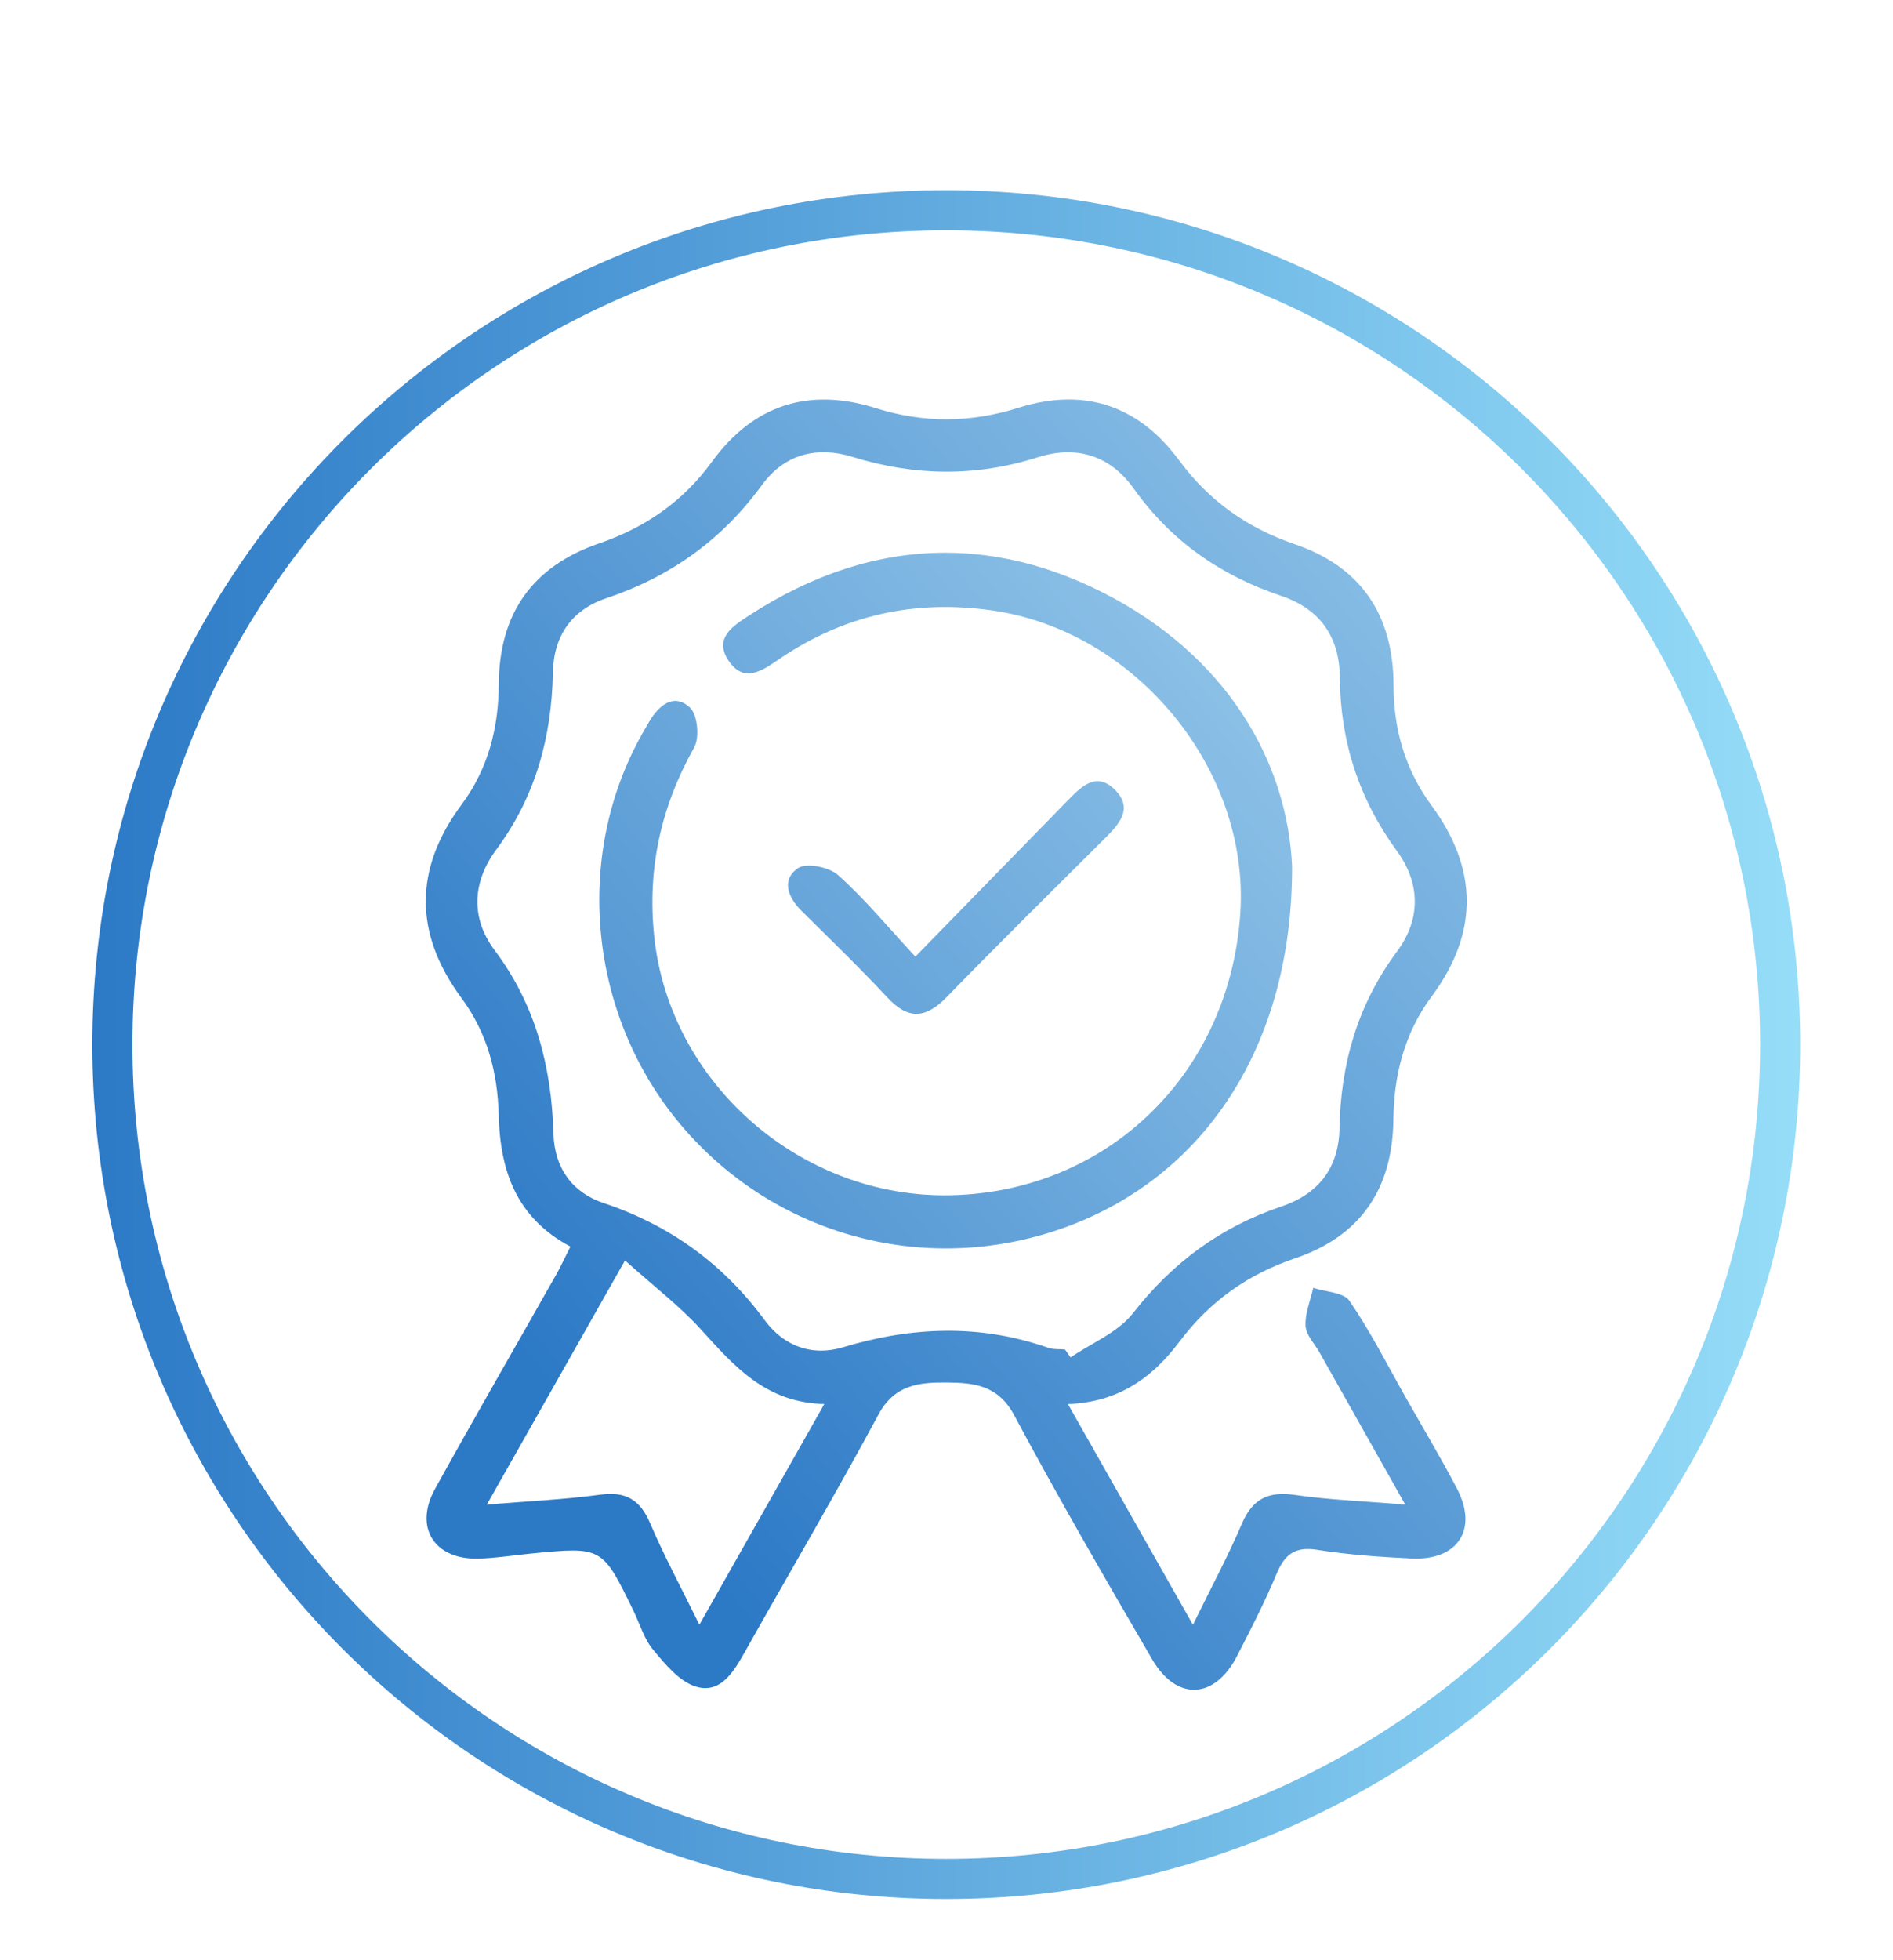
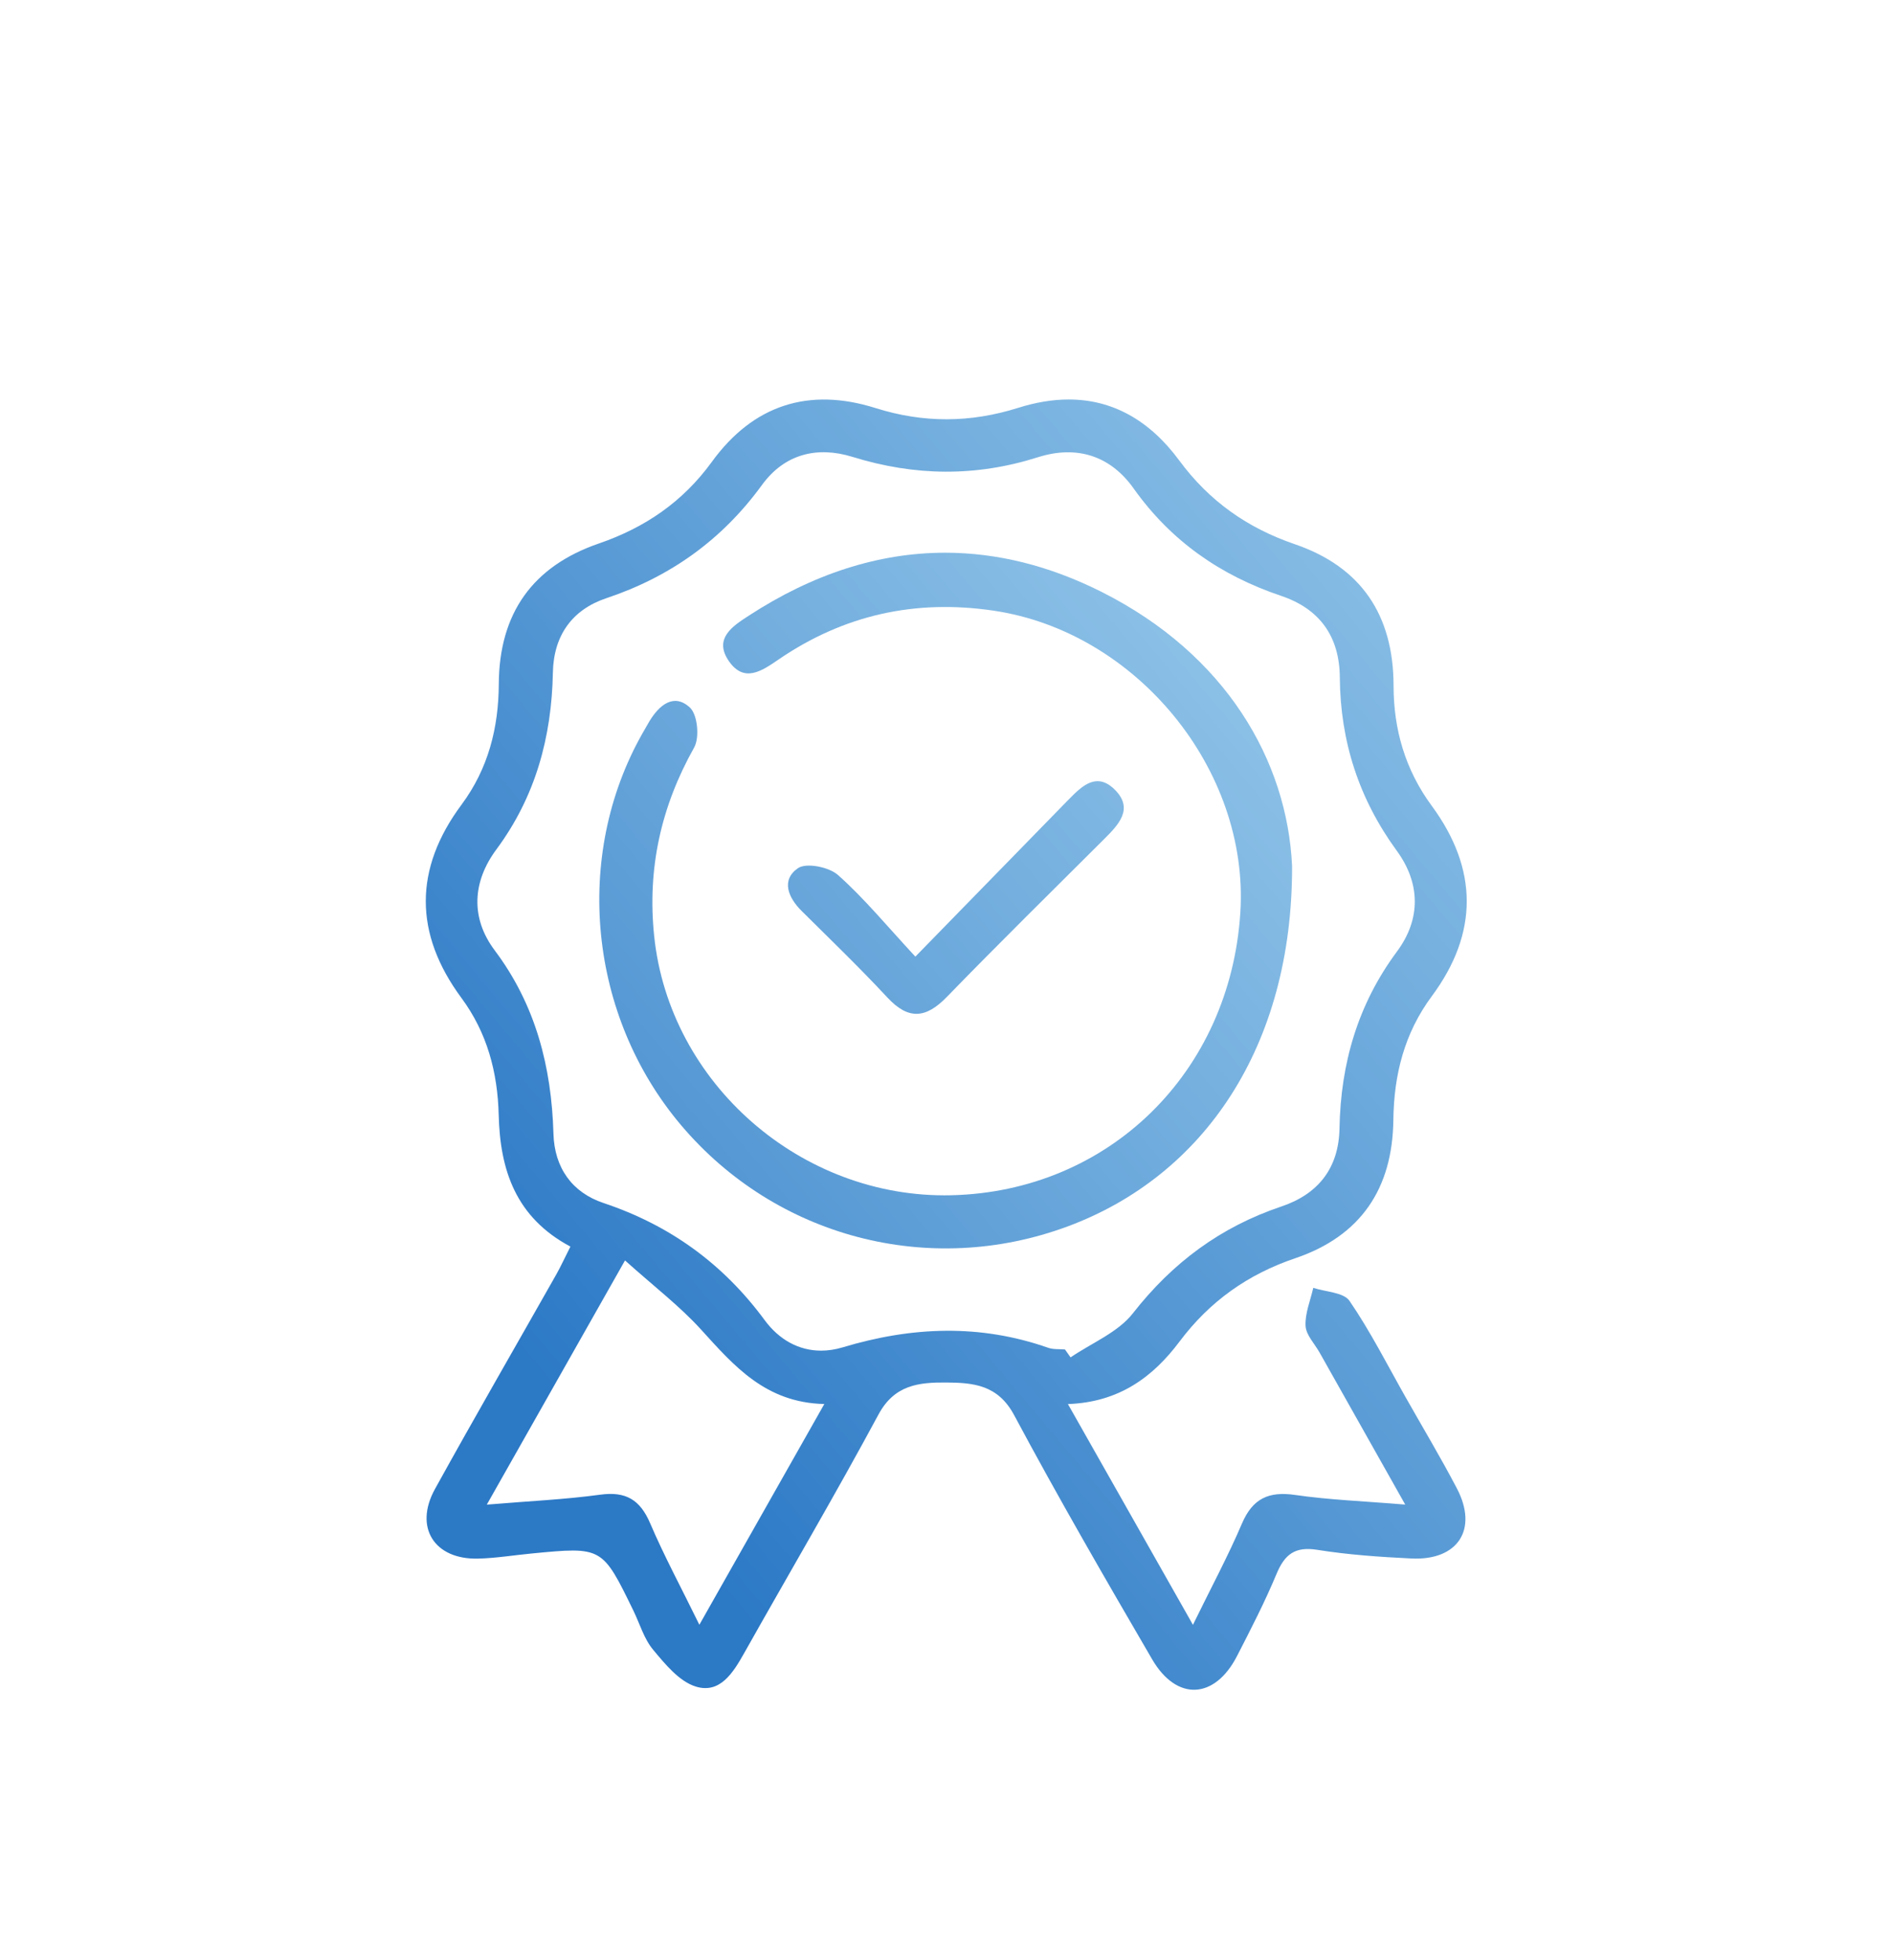
<svg xmlns="http://www.w3.org/2000/svg" viewBox="0 0 62.914 65.098" height="65.098" width="62.914" xml:space="preserve" id="svg2" version="1.1">
  <defs id="defs6">
    <linearGradient id="linearGradient28" spreadMethod="pad" gradientTransform="matrix(39.097,32.18,32.18,-39.097,14.003,13.444)" gradientUnits="userSpaceOnUse" y2="0" x2="1" y1="0" x1="0">
      <stop id="stop24" offset="0" style="stop-opacity:1;stop-color:#2c79c6" />
      <stop id="stop26" offset="1" style="stop-opacity:1;stop-color:#c7edfb" />
    </linearGradient>
    <linearGradient id="linearGradient48" spreadMethod="pad" gradientTransform="matrix(39.097,32.18,32.18,-39.097,6.517,12.333)" gradientUnits="userSpaceOnUse" y2="0" x2="1" y1="0" x1="0">
      <stop id="stop44" offset="0" style="stop-opacity:1;stop-color:#2c79c6" />
      <stop id="stop46" offset="1" style="stop-opacity:1;stop-color:#c7edfb" />
    </linearGradient>
    <linearGradient id="linearGradient68" spreadMethod="pad" gradientTransform="matrix(39.097,32.18,32.18,-39.097,6.165,12.761)" gradientUnits="userSpaceOnUse" y2="0" x2="1" y1="0" x1="0">
      <stop id="stop64" offset="0" style="stop-opacity:1;stop-color:#2c79c6" />
      <stop id="stop66" offset="1" style="stop-opacity:1;stop-color:#c7edfb" />
    </linearGradient>
    <clipPath id="clipPath78" clipPathUnits="userSpaceOnUse">
      <path id="path76" d="M 0,48.824 H 47.185 V 0 H 0 Z" />
    </clipPath>
    <linearGradient id="linearGradient86" spreadMethod="pad" gradientTransform="matrix(42.58,0,0,42.58,-42.08,48.824)" gradientUnits="userSpaceOnUse" y2="0" x2="1" y1="0" x1="0">
      <stop id="stop82" offset="0" style="stop-opacity:1;stop-color:#2c79c6" />
      <stop id="stop84" offset="1" style="stop-opacity:1;stop-color:#96ddf8" />
    </linearGradient>
  </defs>
  <g transform="matrix(1.333,0,0,-1.333,0,65.098)" id="g10">
    <g id="g12">
      <g id="g14">
        <g id="g20">
          <g id="g22">
            <path id="path30" style="fill:url(#linearGradient28);stroke:none" d="m 25.386,38.673 c -1.19,-0.375 -2.36,-0.383 -3.555,-0.006 v 0 c -1.666,0.525 -3.052,0.079 -4.083,-1.34 v 0 c -0.722,-0.994 -1.664,-1.638 -2.816,-2.034 v 0 c -1.653,-0.568 -2.486,-1.741 -2.496,-3.501 v 0 c -0.005,-1.091 -0.262,-2.109 -0.928,-3.006 v 0 c -1.19,-1.599 -1.187,-3.215 -0.005,-4.815 v 0 c 0.645,-0.873 0.904,-1.856 0.931,-2.92 v 0 c 0.034,-1.365 0.42,-2.55 1.788,-3.278 v 0 c -0.149,-0.293 -0.24,-0.495 -0.348,-0.687 v 0 c -1.01,-1.784 -2.037,-3.559 -3.029,-5.354 v 0 C 10.317,10.777 10.828,9.97 11.921,9.998 v 0 c 0.448,0.011 0.894,0.086 1.341,0.128 v 0 c 1.754,0.169 1.754,0.169 2.531,-1.427 v 0 c 0.16,-0.328 0.264,-0.702 0.492,-0.973 v 0 c 0.3,-0.36 0.651,-0.79 1.064,-0.917 v 0 c 0.602,-0.185 0.93,0.345 1.204,0.832 v 0 c 1.116,1.983 2.27,3.944 3.349,5.946 v 0 c 0.4,0.745 1.012,0.804 1.693,0.799 v 0 c 0.68,-0.005 1.286,-0.06 1.689,-0.811 v 0 c 1.099,-2.054 2.268,-4.073 3.442,-6.087 v 0 C 29.338,6.439 30.287,6.49 30.842,7.57 v 0 c 0.347,0.674 0.695,1.35 0.986,2.048 v 0 c 0.203,0.486 0.459,0.687 1.013,0.599 v 0 c 0.775,-0.124 1.564,-0.178 2.349,-0.216 v 0 c 1.159,-0.056 1.668,0.725 1.136,1.742 v 0 c -0.403,0.771 -0.852,1.519 -1.281,2.277 v 0 c -0.457,0.807 -0.876,1.638 -1.399,2.401 v 0 c -0.146,0.213 -0.593,0.221 -0.903,0.324 v 0 c -0.071,-0.316 -0.208,-0.636 -0.192,-0.948 v 0 c 0.012,-0.226 0.224,-0.442 0.349,-0.663 v 0 c 0.683,-1.214 1.368,-2.427 2.136,-3.79 v 0 c -1.037,0.086 -1.896,0.117 -2.743,0.24 v 0 c -0.659,0.096 -1.06,-0.086 -1.328,-0.713 v 0 C 30.618,10.059 30.198,9.279 29.743,8.348 v 0 c -1.073,1.894 -2.064,3.643 -3.117,5.501 v 0 c 1.284,0.045 2.127,0.683 2.783,1.558 v 0 c 0.754,1.004 1.702,1.675 2.887,2.076 v 0 c 1.628,0.552 2.424,1.731 2.444,3.448 v 0 c 0.013,1.12 0.275,2.162 0.959,3.082 v 0 c 1.169,1.576 1.153,3.172 -0.002,4.743 v 0 c -0.662,0.899 -0.951,1.902 -0.952,2.996 v 0 c -0.003,1.753 -0.804,2.956 -2.462,3.523 v 0 c -1.185,0.405 -2.136,1.076 -2.881,2.086 v 0 c -0.743,1.007 -1.67,1.52 -2.757,1.52 v 0 c -0.398,0 -0.818,-0.069 -1.259,-0.208 M 19.065,15.94 c -1.034,1.403 -2.361,2.365 -4.016,2.918 v 0 c -0.786,0.262 -1.226,0.879 -1.25,1.729 v 0 c -0.049,1.666 -0.442,3.205 -1.465,4.568 v 0 c -0.61,0.812 -0.551,1.714 0.039,2.51 v 0 c 0.979,1.319 1.381,2.802 1.412,4.412 v 0 c 0.018,0.928 0.485,1.569 1.331,1.852 v 0 c 1.601,0.535 2.89,1.459 3.881,2.821 v 0 c 0.57,0.783 1.387,0.97 2.255,0.702 v 0 c 1.553,-0.481 3.076,-0.502 4.629,-0.009 v 0 c 0.949,0.3 1.794,0.052 2.385,-0.781 v 0 c 0.929,-1.307 2.166,-2.167 3.676,-2.674 v 0 c 0.957,-0.323 1.455,-1.007 1.463,-2.032 v 0 c 0.012,-1.591 0.475,-3.026 1.421,-4.321 v 0 c 0.591,-0.81 0.603,-1.703 0.003,-2.511 v 0 c -0.977,-1.316 -1.402,-2.791 -1.432,-4.405 v 0 c -0.018,-0.998 -0.536,-1.64 -1.452,-1.948 v 0 c -1.511,-0.508 -2.71,-1.397 -3.698,-2.659 v 0 c -0.374,-0.479 -1.028,-0.74 -1.555,-1.1 v 0 c -0.047,0.066 -0.092,0.131 -0.139,0.197 v 0 c -0.14,0.013 -0.29,-0.003 -0.418,0.042 v 0 c -1.709,0.599 -3.406,0.528 -5.125,0.011 v 0 C 20.826,15.207 20.646,15.18 20.471,15.18 v 0 c -0.551,0 -1.044,0.269 -1.406,0.76 m -3.482,1.488 c 0.726,-0.651 1.367,-1.14 1.899,-1.726 v 0 c 0.821,-0.903 1.606,-1.819 3.07,-1.852 v 0 c -1.051,-1.857 -2.043,-3.606 -3.115,-5.5 v 0 c -0.458,0.935 -0.88,1.716 -1.228,2.53 v 0 c -0.251,0.586 -0.607,0.798 -1.244,0.711 v 0 c -0.876,-0.12 -1.764,-0.159 -2.828,-0.248 v 0 c 1.157,2.043 2.229,3.934 3.446,6.085" />
          </g>
        </g>
      </g>
    </g>
    <g id="g32">
      <g id="g34">
        <g id="g40">
          <g id="g42">
            <path id="path50" style="fill:url(#linearGradient48);stroke:none" d="M 18.672,33.496 C 18.279,33.241 17.779,32.929 18.174,32.36 v 0 c 0.38,-0.548 0.822,-0.243 1.236,0.041 v 0 c 1.627,1.113 3.412,1.507 5.364,1.218 v 0 c 3.558,-0.527 6.376,-3.96 6.151,-7.52 v 0 c -0.253,-3.992 -3.283,-6.955 -7.209,-7.047 v 0 c -3.741,-0.087 -7.027,2.789 -7.406,6.461 v 0 c -0.174,1.679 0.17,3.224 0.997,4.696 v 0 c 0.14,0.249 0.085,0.821 -0.107,0.997 v 0 c -0.4,0.368 -0.766,0.059 -1.01,-0.346 v 0 c -0.057,-0.096 -0.112,-0.194 -0.168,-0.292 v 0 c -1.74,-3.062 -1.348,-7.046 0.962,-9.773 v 0 c 2.367,-2.795 6.191,-3.796 9.634,-2.52 v 0 c 3.391,1.257 5.607,4.475 5.597,8.976 v 0 c -0.119,2.623 -1.644,5.274 -4.746,6.834 v 0 c -1.309,0.658 -2.614,0.978 -3.904,0.978 v 0 c -1.665,0 -3.305,-0.534 -4.893,-1.567" />
          </g>
        </g>
      </g>
    </g>
    <g id="g52">
      <g id="g54">
        <g id="g60">
          <g id="g62">
            <path id="path70" style="fill:url(#linearGradient68);stroke:none" d="m 26.603,28.871 c -1.215,-1.242 -2.428,-2.487 -3.781,-3.873 v 0 c -0.726,0.783 -1.282,1.46 -1.929,2.034 v 0 c -0.224,0.2 -0.791,0.313 -0.998,0.17 v 0 c -0.424,-0.294 -0.249,-0.729 0.096,-1.07 v 0 c 0.718,-0.712 1.447,-1.414 2.135,-2.154 v 0 c 0.527,-0.566 0.961,-0.519 1.481,0.016 v 0 c 1.292,1.329 2.614,2.63 3.927,3.938 v 0 c 0.353,0.352 0.732,0.744 0.273,1.214 v 0 c -0.156,0.161 -0.303,0.224 -0.441,0.224 v 0 c -0.284,0 -0.533,-0.264 -0.763,-0.499" />
          </g>
        </g>
      </g>
    </g>
    <g id="g72">
      <g clip-path="url(#clipPath78)" id="g74">
        <g transform="translate(44.383,22.806)" id="g80">
-           <path id="path88" style="fill:none;stroke:url(#linearGradient86);stroke-width:1;stroke-linecap:butt;stroke-linejoin:miter;stroke-miterlimit:10;stroke-dasharray:none;stroke-opacity:1" d="m 0,0 c 0,-11.482 -9.308,-20.79 -20.79,-20.79 -11.482,0 -20.79,9.308 -20.79,20.79 0,11.482 9.308,20.79 20.79,20.79 C -9.308,20.79 0,11.482 0,0 Z" />
-         </g>
+           </g>
      </g>
    </g>
  </g>
</svg>